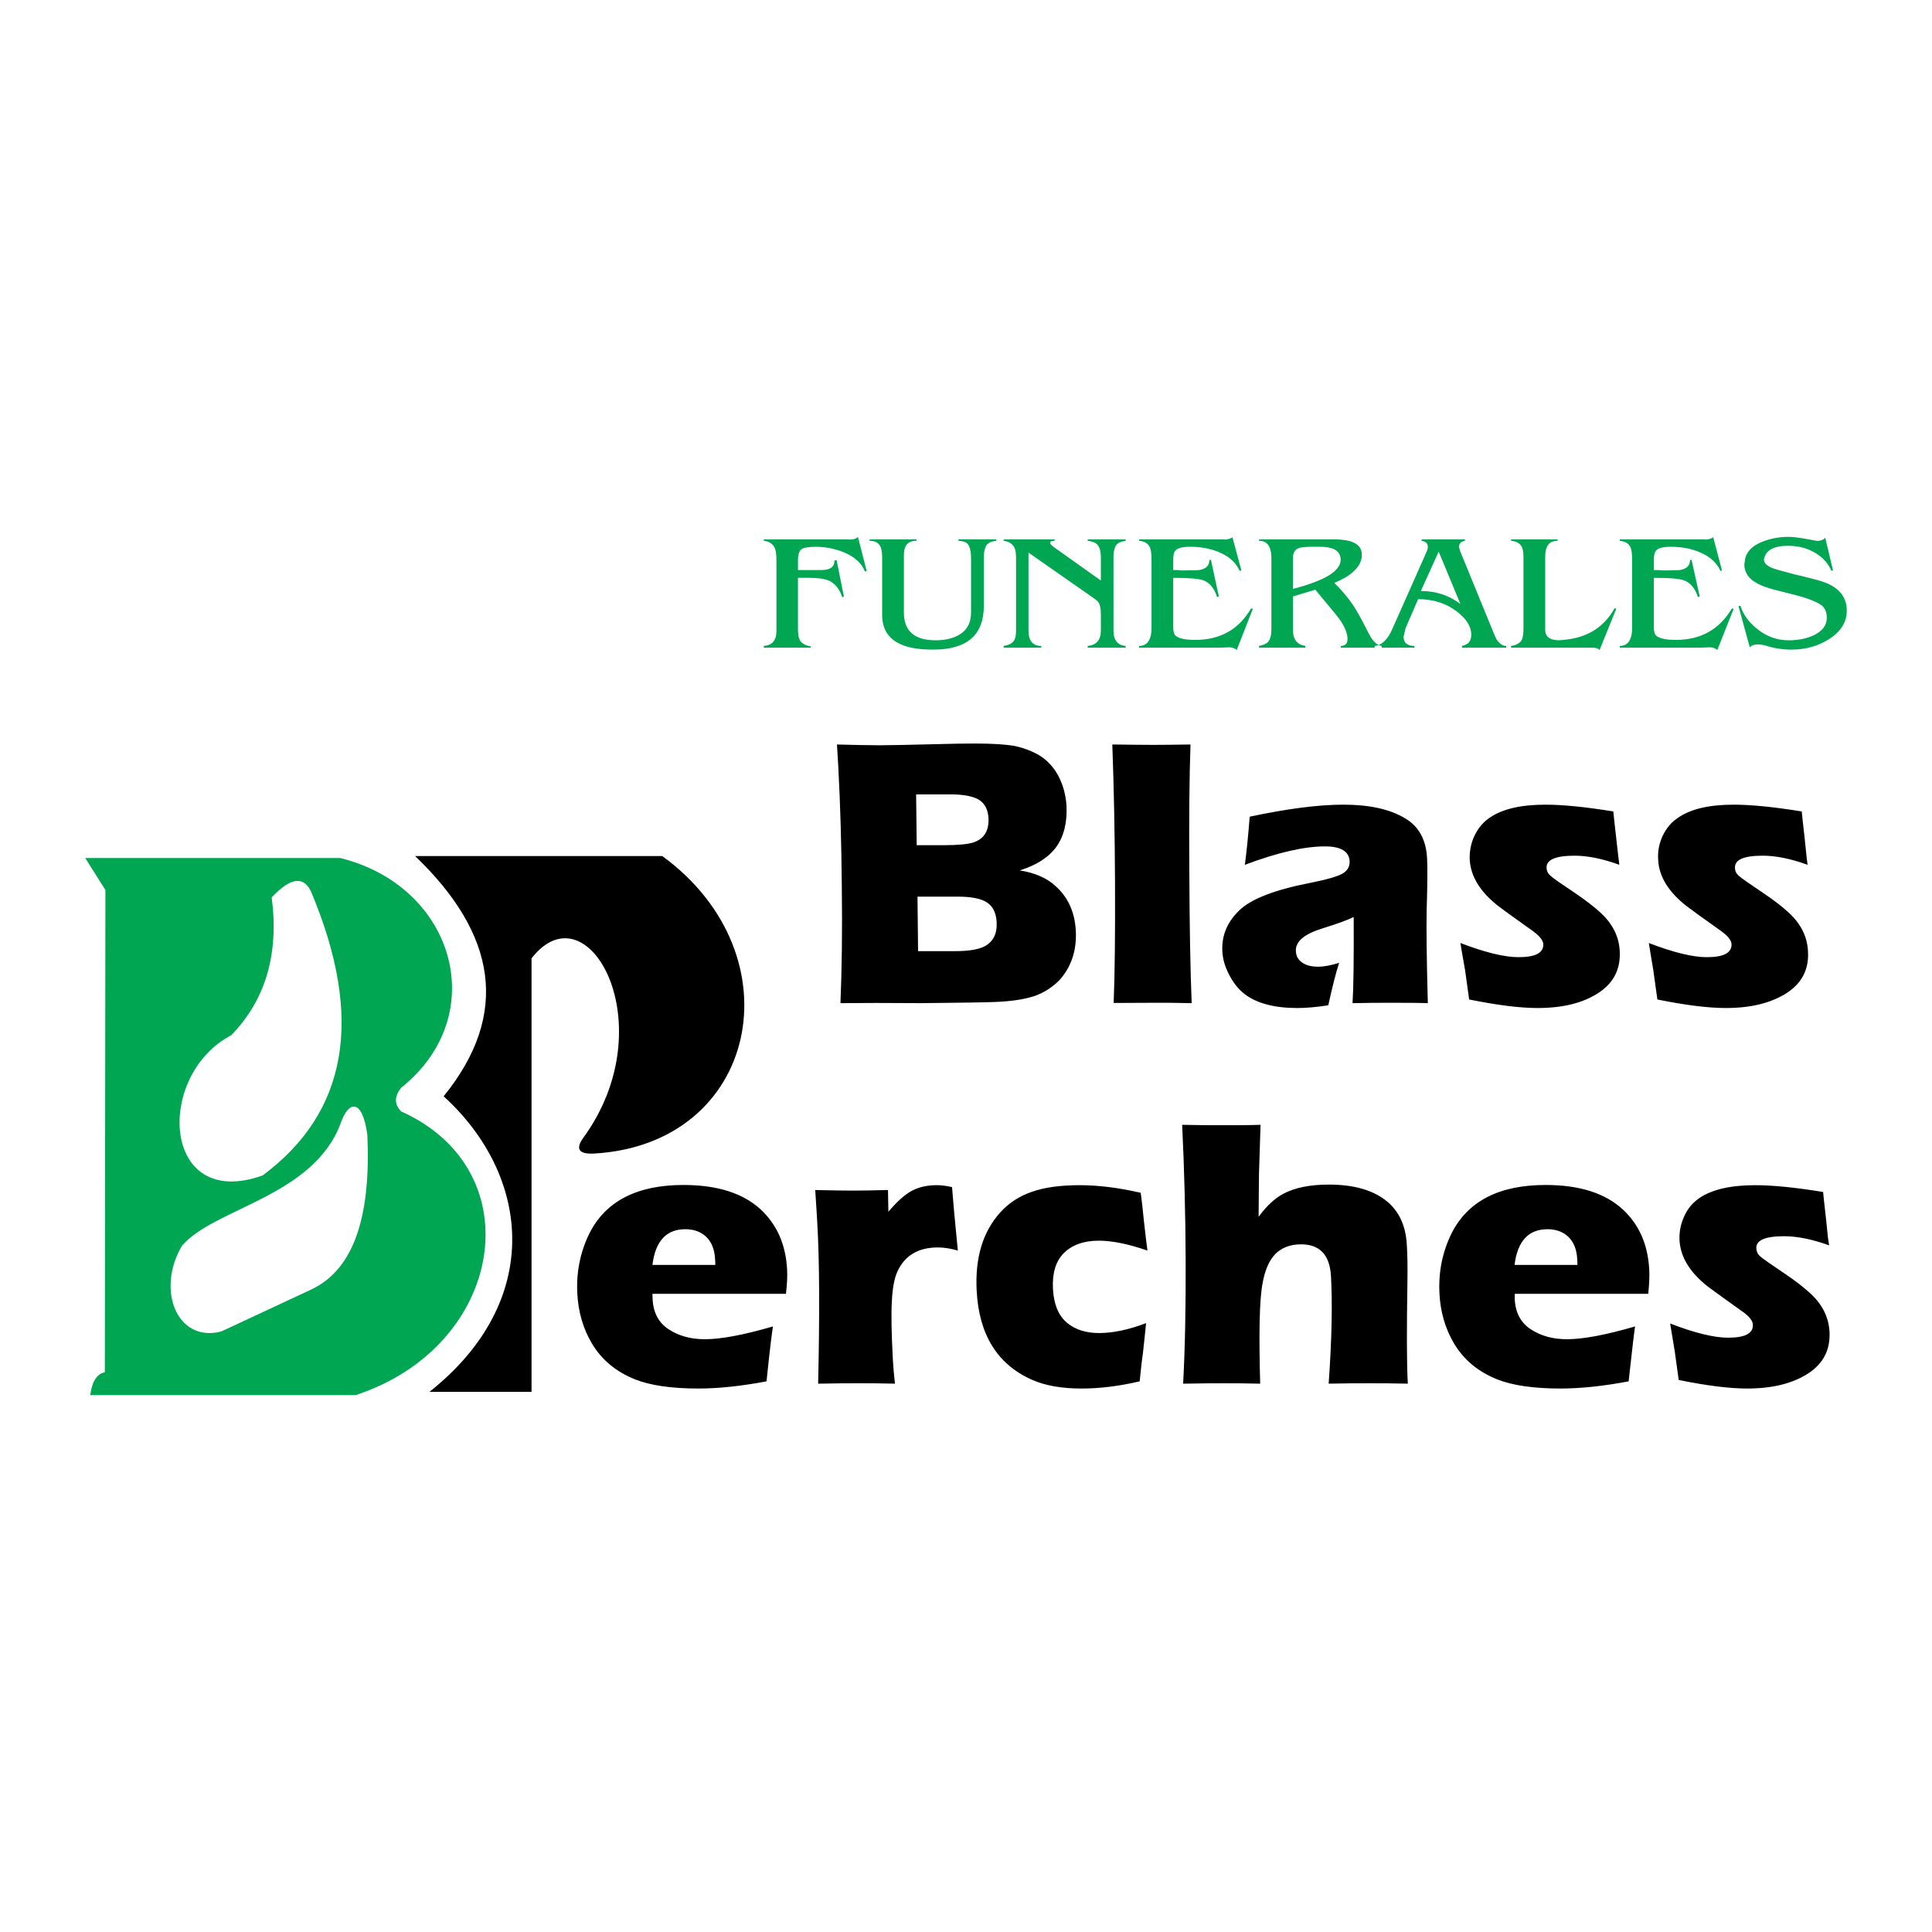
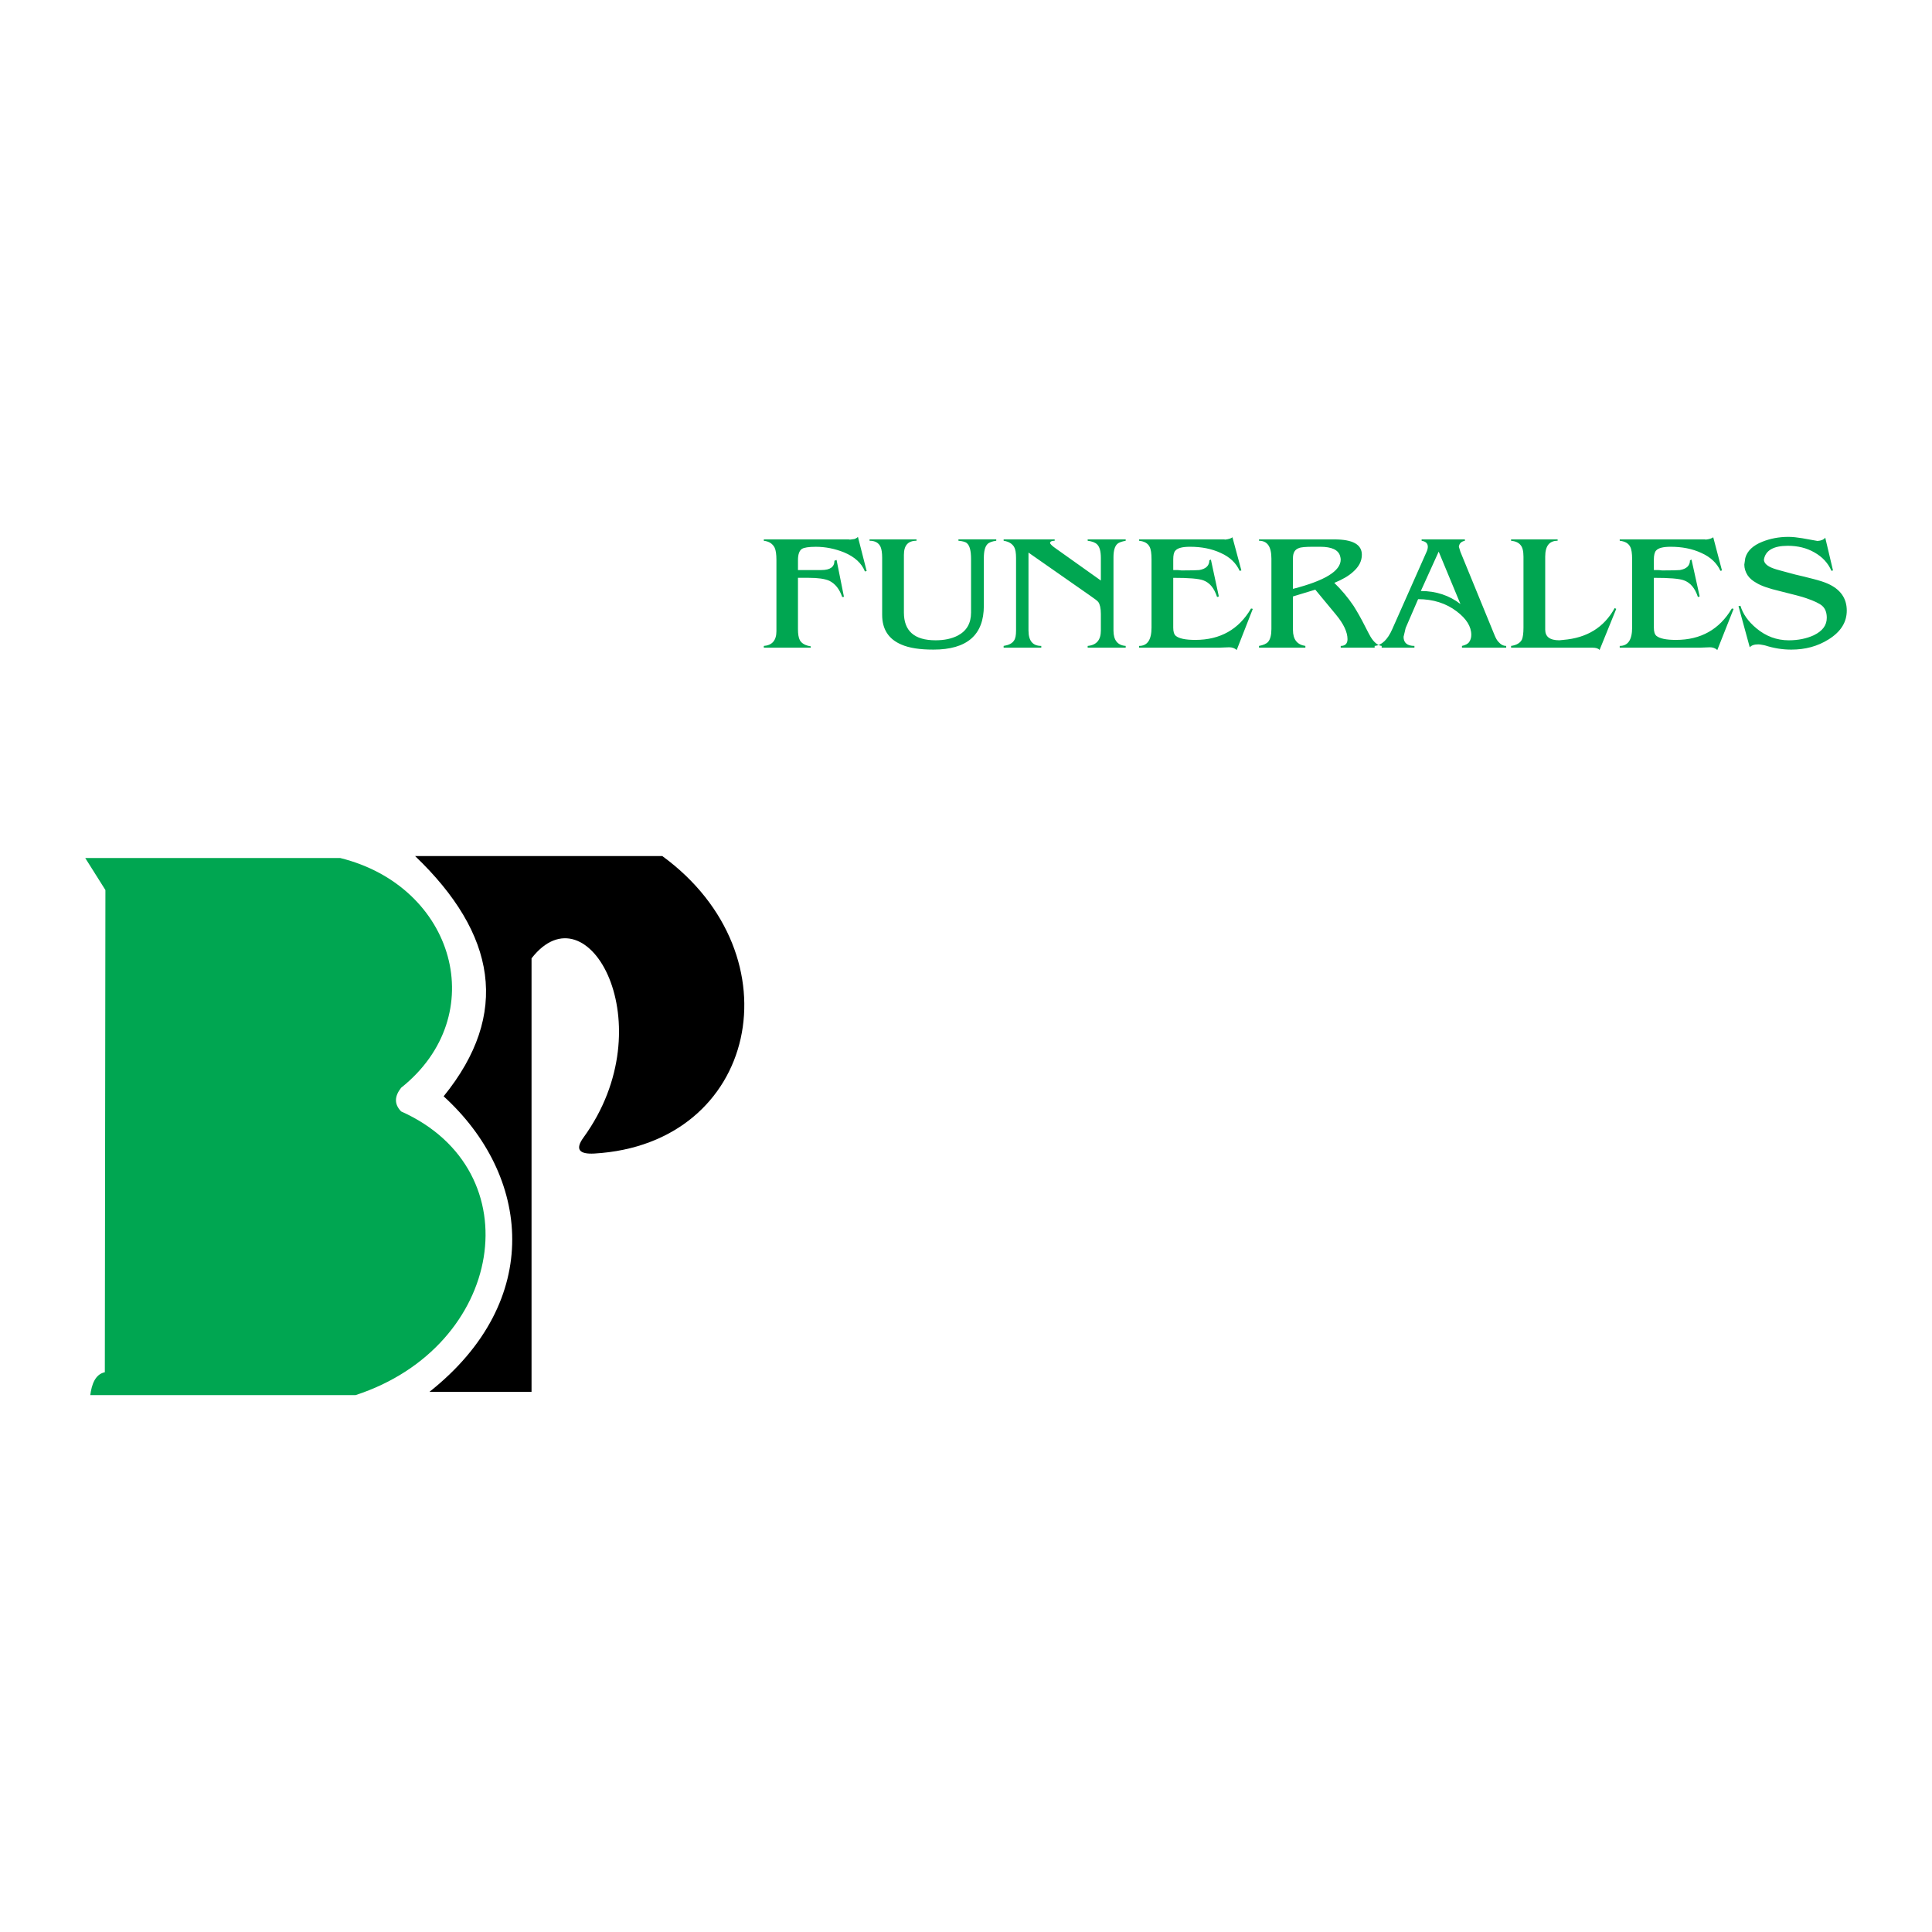
<svg xmlns="http://www.w3.org/2000/svg" version="1.0" id="Layer_1" x="0px" y="0px" width="192.756px" height="192.756px" viewBox="0 0 192.756 192.756" enable-background="new 0 0 192.756 192.756" xml:space="preserve">
  <g>
    <polygon fill-rule="evenodd" clip-rule="evenodd" fill="#FFFFFF" points="0,0 192.756,0 192.756,192.756 0,192.756 0,0  " />
-     <path fill-rule="evenodd" clip-rule="evenodd" d="M83.852,100.085c0.136-3.33,0.194-7.163,0.136-11.557   c-0.039-4.395-0.155-8.383-0.349-11.965c-0.02-0.503-0.078-1.258-0.135-2.284c1.684,0.039,3.097,0.077,4.278,0.077   c0.833,0,2.788-0.039,5.827-0.116c1.336-0.039,2.575-0.058,3.698-0.058c1.626,0,2.885,0.078,3.756,0.213   c0.852,0.155,1.664,0.445,2.438,0.852c0.833,0.465,1.511,1.142,2.033,2.052c0.503,0.929,0.794,1.936,0.871,3.078   c0.077,1.684-0.252,3.04-1.007,4.104c-0.774,1.065-1.994,1.839-3.659,2.362c1.511,0.232,2.711,0.755,3.582,1.568   c1.239,1.104,1.917,2.594,2.014,4.472c0.097,1.936-0.445,3.562-1.607,4.878c-0.696,0.717-1.529,1.259-2.497,1.607   c-0.987,0.329-2.323,0.542-3.988,0.6c-0.891,0.039-3.311,0.078-7.279,0.116l-4.569-0.019   C87.027,100.066,85.846,100.066,83.852,100.085L83.852,100.085z M91.596,94.897h3.659c1.316,0,2.304-0.155,2.904-0.445   c0.93-0.465,1.336-1.278,1.277-2.458c-0.058-0.93-0.368-1.568-0.968-1.956c-0.581-0.387-1.568-0.581-2.923-0.581h-4.007   L91.596,94.897L91.596,94.897z M91.461,84.326h2.69c1.414,0,2.401-0.097,2.962-0.271c1.085-0.368,1.568-1.181,1.51-2.44   c-0.058-0.852-0.367-1.452-0.948-1.819c-0.581-0.349-1.529-0.542-2.846-0.542h-3.427L91.461,84.326L91.461,84.326z M111.11,100.066   c0.116-2.865,0.155-6.834,0.136-11.888c-0.02-5.053-0.116-9.68-0.271-13.9c1.742,0.019,3.097,0.039,4.104,0.039   s2.246-0.02,3.698-0.039c-0.116,3.213-0.155,7.492-0.116,12.796c0.02,5.324,0.097,9.642,0.232,13.01   c-1.568-0.038-2.729-0.038-3.466-0.038C115.099,100.047,113.666,100.047,111.11,100.066L111.11,100.066z M124.198,86.282   c0.154-1.142,0.329-2.749,0.483-4.801c3.737-0.794,6.834-1.2,9.352-1.2c2.574,0,4.627,0.445,6.137,1.355   c1.374,0.794,2.11,2.129,2.207,3.969c0.058,0.89,0.038,2.633-0.039,5.208c-0.039,1.897,0,4.976,0.116,9.273   c-1.2-0.038-2.4-0.038-3.64-0.038c-1.161,0-2.439,0-3.872,0.038c0.097-1.451,0.136-4.297,0.116-8.595   c-0.678,0.329-1.703,0.697-3.078,1.123c-1.839,0.562-2.749,1.316-2.69,2.285c0.019,0.484,0.231,0.871,0.639,1.142   c0.387,0.271,0.91,0.407,1.568,0.407c0.619,0,1.316-0.136,2.109-0.387c-0.329,0.987-0.677,2.4-1.084,4.239   c-1.161,0.175-2.188,0.271-3.078,0.271c-2.284,0-4.046-0.465-5.246-1.375c-0.62-0.483-1.143-1.122-1.549-1.916   c-0.427-0.794-0.658-1.588-0.697-2.381c-0.077-1.529,0.465-2.865,1.646-4.027c1.182-1.181,3.602-2.11,7.222-2.808   c1.529-0.309,2.574-0.6,3.098-0.89c0.522-0.291,0.755-0.716,0.735-1.259c-0.059-0.967-0.871-1.471-2.459-1.471   C130.122,84.442,127.45,85.062,124.198,86.282L124.198,86.282z M146.578,99.718c-0.078-0.523-0.213-1.511-0.407-2.924   c-0.251-1.413-0.406-2.304-0.464-2.71c2.478,0.948,4.395,1.413,5.788,1.413c1.704,0,2.517-0.426,2.479-1.316   c-0.039-0.407-0.427-0.871-1.182-1.394c-1.51-1.064-2.594-1.859-3.271-2.362c-1.82-1.413-2.788-2.962-2.885-4.646   c-0.039-0.832,0.116-1.646,0.484-2.42c0.367-0.755,0.871-1.355,1.51-1.781c1.277-0.871,3.117-1.297,5.557-1.297   c1.78,0,4.046,0.232,6.775,0.677l0.078,0.774l0.193,1.723l0.232,2.052l0.097,0.774c-1.646-0.6-3.137-0.91-4.473-0.91   c-1.896,0-2.826,0.407-2.787,1.22c0.02,0.329,0.154,0.581,0.406,0.793c0.232,0.232,1.064,0.793,2.479,1.743   c0.987,0.677,1.8,1.297,2.4,1.839c1.258,1.123,1.936,2.42,2.014,3.911c0.097,1.801-0.601,3.175-2.092,4.163   c-1.548,1.026-3.581,1.529-6.117,1.529C151.611,100.569,149.347,100.279,146.578,99.718L146.578,99.718z M165.356,99.718   c-0.077-0.523-0.213-1.511-0.406-2.924c-0.232-1.413-0.387-2.304-0.445-2.71c2.459,0.948,4.395,1.413,5.77,1.413   c1.703,0,2.517-0.426,2.478-1.316c-0.02-0.407-0.426-0.871-1.181-1.394c-1.51-1.064-2.594-1.859-3.271-2.362   c-1.82-1.413-2.788-2.962-2.865-4.646c-0.059-0.832,0.097-1.646,0.464-2.42c0.368-0.755,0.872-1.355,1.53-1.781   c1.258-0.871,3.116-1.297,5.536-1.297c1.801,0,4.047,0.232,6.796,0.677l0.077,0.774l0.193,1.723l0.213,2.052l0.097,0.774   c-1.646-0.6-3.136-0.91-4.472-0.91c-1.897,0-2.826,0.407-2.769,1.22c0,0.329,0.136,0.581,0.388,0.793   c0.251,0.232,1.064,0.793,2.478,1.743c1.007,0.677,1.801,1.297,2.4,1.839c1.259,1.123,1.937,2.42,2.014,3.911   c0.116,1.801-0.581,3.175-2.071,4.163c-1.568,1.026-3.601,1.529-6.137,1.529C170.391,100.569,168.125,100.279,165.356,99.718   L165.356,99.718z" />
-     <path fill-rule="evenodd" clip-rule="evenodd" d="M77.115,132.339c-0.116,0.774-0.31,2.304-0.542,4.568l-0.097,0.91   c-2.555,0.484-4.82,0.717-6.814,0.717c-2.672,0-4.782-0.311-6.292-0.91c-1.897-0.755-3.35-1.955-4.337-3.62   c-0.852-1.452-1.335-3.098-1.433-4.918c-0.116-2.168,0.291-4.182,1.22-6.06c1.626-3.194,4.744-4.801,9.371-4.801   c3.368,0,5.943,0.813,7.724,2.459c1.607,1.51,2.478,3.484,2.614,5.962c0.039,0.678,0,1.491-0.116,2.439H65.093   c0,0.213,0.019,0.388,0.019,0.562c0.078,1.355,0.62,2.343,1.607,2.981c1.007,0.658,2.207,0.987,3.601,0.987   C71.927,133.616,74.192,133.19,77.115,132.339L77.115,132.339z M65.093,126.202h6.272c0-0.214,0-0.407-0.02-0.543   c-0.039-0.948-0.329-1.703-0.852-2.226c-0.523-0.523-1.239-0.794-2.13-0.794C66.486,122.64,65.383,123.82,65.093,126.202   L65.093,126.202z M81.626,138.05c0.155-6.892,0.135-12.177-0.078-15.895c-0.039-0.639-0.097-1.781-0.213-3.427   c1.607,0.039,2.846,0.059,3.698,0.059c0.871,0,2.052-0.02,3.562-0.059l0.039,2.169c0.852-1.007,1.607-1.685,2.304-2.072   c0.716-0.387,1.548-0.58,2.517-0.58c0.426,0,0.949,0.058,1.53,0.193c0.116,1.452,0.271,3.252,0.483,5.344l0.097,0.987   c-0.755-0.214-1.414-0.311-1.994-0.311c-1.936,0-3.292,0.794-4.027,2.382c-0.31,0.678-0.503,1.665-0.562,2.981   c-0.078,1.316-0.039,3.232,0.097,5.788c0.039,0.639,0.097,1.452,0.213,2.439c-1.471-0.039-2.691-0.039-3.659-0.039   C84.665,138.011,83.33,138.011,81.626,138.05L81.626,138.05z M114.344,132.01c-0.077,0.755-0.174,1.742-0.31,2.962   c-0.116,0.755-0.213,1.703-0.329,2.846c-2.071,0.484-4.008,0.717-5.789,0.717c-1.994,0-3.658-0.291-4.994-0.891   c-3.408-1.529-5.247-4.473-5.479-8.848c-0.174-3.291,0.601-5.886,2.343-7.821c0.852-0.948,1.917-1.646,3.175-2.071   c1.259-0.445,2.865-0.658,4.763-0.658c1.858,0,3.872,0.251,6.079,0.755c0.097,0.581,0.193,1.529,0.329,2.846l0.213,1.858   l0.136,1.065c-1.897-0.658-3.523-0.987-4.84-0.987c-1.529,0-2.691,0.426-3.523,1.258c-0.794,0.813-1.143,1.994-1.065,3.543   c0.078,1.529,0.542,2.652,1.375,3.368c0.832,0.697,1.897,1.046,3.214,1.046C111.053,132.997,112.621,132.668,114.344,132.01   L114.344,132.01z M118.041,138.05c0.194-3.62,0.271-7.725,0.252-12.332s-0.136-9.118-0.349-13.494   c1.607,0.039,2.981,0.039,4.163,0.039c1.219,0,2.439,0,3.658-0.039c-0.019,0.833-0.077,2.439-0.154,4.821   c-0.02,0.871-0.02,2.303-0.039,4.355c0.794-1.084,1.607-1.839,2.439-2.284c1.162-0.62,2.672-0.93,4.569-0.93   c2.381,0,4.259,0.503,5.614,1.529c1.336,1.007,2.071,2.518,2.168,4.53c0.059,0.91,0.077,2.071,0.059,3.485   c-0.078,4.917-0.078,8.363,0.038,10.318c-1.549-0.039-2.826-0.039-3.833-0.039s-2.362,0-4.065,0.039   c0.31-4.375,0.387-7.938,0.232-10.706c-0.116-2.13-1.104-3.194-2.981-3.194c-1.084,0-1.937,0.329-2.575,0.968   c-0.619,0.64-1.046,1.627-1.277,2.962c-0.31,1.646-0.368,4.957-0.232,9.971c-1.511-0.039-2.71-0.039-3.582-0.039   C121.294,138.011,119.938,138.011,118.041,138.05L118.041,138.05z M163.131,132.339c-0.116,0.774-0.291,2.304-0.542,4.568   l-0.098,0.91c-2.555,0.484-4.82,0.717-6.814,0.717c-2.671,0-4.782-0.311-6.292-0.91c-1.897-0.755-3.349-1.955-4.336-3.62   c-0.853-1.452-1.336-3.098-1.433-4.918c-0.116-2.168,0.29-4.182,1.219-6.06c1.627-3.194,4.743-4.801,9.37-4.801   c3.369,0,5.944,0.813,7.726,2.459c1.606,1.51,2.478,3.484,2.613,5.962c0.038,0.678,0,1.491-0.097,2.439h-13.32   c0,0.213,0,0.388,0,0.562c0.078,1.355,0.62,2.343,1.607,2.981c1.007,0.658,2.207,0.987,3.601,0.987   C157.941,133.616,160.207,133.19,163.131,132.339L163.131,132.339z M151.108,126.202h6.272c0-0.214,0-0.407-0.02-0.543   c-0.039-0.948-0.329-1.703-0.852-2.226c-0.523-0.523-1.239-0.794-2.11-0.794C152.502,122.64,151.398,123.82,151.108,126.202   L151.108,126.202z M167.486,137.682c-0.077-0.522-0.213-1.51-0.406-2.923c-0.232-1.413-0.388-2.304-0.445-2.711   c2.458,0.949,4.395,1.414,5.769,1.414c1.704,0,2.536-0.426,2.479-1.316c-0.02-0.407-0.406-0.872-1.181-1.395   c-1.491-1.064-2.595-1.858-3.272-2.361c-1.819-1.413-2.768-2.962-2.865-4.646c-0.038-0.833,0.116-1.646,0.484-2.42   c0.349-0.774,0.852-1.355,1.51-1.801c1.259-0.852,3.117-1.277,5.557-1.277c1.781,0,4.046,0.232,6.776,0.678l0.077,0.774   l0.193,1.723l0.213,2.052l0.116,0.774c-1.665-0.6-3.155-0.909-4.491-0.909c-1.897,0-2.827,0.406-2.769,1.219   c0.02,0.329,0.136,0.581,0.387,0.794c0.252,0.232,1.084,0.794,2.479,1.742c1.007,0.678,1.8,1.298,2.4,1.84   c1.277,1.123,1.936,2.42,2.033,3.91c0.097,1.801-0.601,3.175-2.091,4.162c-1.568,1.026-3.602,1.53-6.138,1.53   C172.539,138.534,170.255,138.243,167.486,137.682L167.486,137.682z" />
    <path fill-rule="evenodd" clip-rule="evenodd" fill="#00A651" d="M8.504,85.604h25.438c11.442,2.826,15.14,15.7,6.079,22.922   c-0.639,0.812-0.735,1.606,0,2.361c13.204,5.905,10.28,23.465-4.549,28.305H9.007c0.136-1.026,0.465-2.072,1.452-2.285   l0.058-48.108L8.504,85.604L8.504,85.604z" />
-     <path fill-rule="evenodd" clip-rule="evenodd" fill="#FFFFFF" d="M23.082,103.279c-7.647,3.988-6.97,17.599,3.117,13.998   c8.402-6.234,10.222-15.585,4.801-28.401c-0.774-1.51-2.072-1.278-3.892,0.658C27.844,95.148,26.508,99.737,23.082,103.279   L23.082,103.279z" />
-     <path fill-rule="evenodd" clip-rule="evenodd" fill="#FFFFFF" d="M18.145,124.305c3.175-3.775,13.087-4.879,15.836-12.217   c0.774-2.284,2.168-2.555,2.672,1.143c0.348,7.841-1.201,13.339-5.576,15.41l-9.002,4.201   C17.681,133.984,15.551,128.719,18.145,124.305L18.145,124.305z" />
    <path fill-rule="evenodd" clip-rule="evenodd" d="M41.416,85.411H66.08c13.552,9.893,9.563,28.73-6.795,29.678   c-1.452,0.077-1.956-0.387-1.065-1.606c8.15-11.229,0.426-25.11-5.188-17.869v43.25H42.848c11.5-9.119,10.048-21.625,1.414-29.485   C50.94,101.15,49.508,93.155,41.416,85.411L41.416,85.411z" />
    <path fill-rule="evenodd" clip-rule="evenodd" fill="#00A651" d="M79.612,56.874h2.343c0.871,0,1.297-0.31,1.297-0.929l0.213-0.078   l0.736,3.679l-0.174,0.02c-0.271-0.794-0.697-1.336-1.297-1.626c-0.445-0.194-1.123-0.29-2.033-0.29h-1.084v5.111   c0,0.503,0.058,0.871,0.194,1.123c0.193,0.329,0.561,0.523,1.084,0.601v0.135h-4.685v-0.174c0.833-0.058,1.258-0.562,1.258-1.471   v-7.105c0-0.561-0.058-0.968-0.174-1.219c-0.193-0.387-0.542-0.639-1.084-0.697v-0.135h8.383c0.097,0,0.174,0,0.213,0.019   c0.193-0.019,0.349-0.039,0.445-0.058c0.116-0.039,0.232-0.097,0.349-0.213l0.871,3.407l-0.174,0.039   c-0.329-0.813-1.007-1.452-2.071-1.897c-0.91-0.368-1.859-0.562-2.827-0.562c-0.716,0-1.181,0.078-1.394,0.213   c-0.251,0.174-0.387,0.542-0.387,1.104V56.874L79.612,56.874z M86.756,53.815h4.685v0.135c-0.852,0-1.258,0.465-1.258,1.414v5.75   c0,1.839,1.045,2.768,3.156,2.768c0.872,0,1.607-0.155,2.207-0.464c0.891-0.465,1.336-1.22,1.336-2.304v-5.344   c0-0.813-0.135-1.336-0.407-1.568c-0.136-0.135-0.426-0.213-0.852-0.252v-0.135h3.775v0.135c-0.426,0.058-0.736,0.174-0.891,0.349   c-0.232,0.251-0.349,0.697-0.349,1.375v4.763c0,2.923-1.685,4.375-5.034,4.375c-1.335,0-2.401-0.155-3.194-0.503   c-1.278-0.542-1.917-1.53-1.917-2.962v-5.711c0-0.484-0.058-0.833-0.155-1.065c-0.193-0.426-0.561-0.62-1.104-0.62V53.815   L86.756,53.815z M109.833,57.92v-2.246c0-0.658-0.116-1.104-0.368-1.355c-0.193-0.194-0.503-0.31-0.948-0.368v-0.135h3.794v0.135   c-0.406,0.078-0.677,0.174-0.832,0.31c-0.252,0.232-0.387,0.677-0.387,1.316v7.337c0,0.949,0.406,1.472,1.219,1.53v0.174h-3.794   v-0.174c0.871-0.077,1.316-0.581,1.316-1.53V61.25c0-0.562-0.097-0.968-0.252-1.181c-0.077-0.117-0.367-0.329-0.871-0.678   l-6.098-4.259v7.763c0,1.045,0.426,1.549,1.277,1.549v0.174h-3.756v-0.174c0.484-0.077,0.832-0.232,1.026-0.522   c0.154-0.213,0.213-0.542,0.213-1.007v-7.24c0-0.503-0.059-0.871-0.193-1.104c-0.194-0.329-0.543-0.542-1.046-0.62v-0.135h5.092   v0.135c-0.271,0-0.426,0.058-0.465,0.213c0.02,0.116,0.213,0.31,0.581,0.561L109.833,57.92L109.833,57.92z M117.054,56.874h0.388   c0.116,0,0.252,0.02,0.426,0.039c1.026,0,1.606-0.019,1.781-0.039c0.678-0.116,1.007-0.445,1.007-0.968l0.155-0.077l0.793,3.678   l-0.174,0.059c-0.291-0.891-0.736-1.433-1.375-1.665c-0.465-0.174-1.471-0.251-3.001-0.251v4.975c0,0.387,0.078,0.658,0.252,0.813   c0.329,0.271,0.968,0.406,1.955,0.406c2.479,0,4.337-1.045,5.557-3.136l0.175,0.039l-1.607,4.104   c-0.213-0.194-0.465-0.271-0.755-0.271l-1.026,0.039h-7.957v-0.174c0.833,0,1.239-0.62,1.239-1.82v-6.815   c0-0.6-0.058-1.006-0.193-1.258c-0.175-0.348-0.522-0.542-1.046-0.6v-0.135h8.345c0.097,0,0.193,0,0.251,0.019   c0.33-0.039,0.581-0.116,0.717-0.232l0.891,3.31l-0.174,0.039c-0.35-0.774-0.969-1.375-1.879-1.781   c-0.909-0.426-1.936-0.62-3.059-0.62c-0.755,0-1.239,0.116-1.472,0.387c-0.154,0.155-0.213,0.465-0.213,0.871V56.874   L117.054,56.874z M128.999,58.752c3.175-0.813,4.763-1.782,4.763-2.923c0-0.097-0.02-0.213-0.058-0.349   c-0.175-0.619-0.833-0.929-1.994-0.929h-0.697c-0.735,0-1.22,0.039-1.433,0.136c-0.388,0.135-0.581,0.464-0.581,0.987V58.752   L128.999,58.752z M128.999,59.507v3.35c0,0.949,0.426,1.471,1.239,1.587v0.174h-4.627v-0.174c0.426-0.077,0.735-0.213,0.91-0.406   c0.213-0.252,0.328-0.678,0.328-1.278v-7.028c0-1.2-0.406-1.781-1.238-1.781v-0.135h7.512c1.839,0,2.749,0.503,2.749,1.529   c0,0.639-0.291,1.2-0.891,1.723c-0.426,0.387-1.046,0.755-1.858,1.084c0.716,0.697,1.354,1.452,1.916,2.285   c0.368,0.581,0.756,1.258,1.143,2.033c0.29,0.562,0.465,0.91,0.562,1.065c0.329,0.542,0.697,0.852,1.104,0.91v0.174h-4.085v-0.174   c0.445,0,0.678-0.232,0.678-0.677c0-0.697-0.388-1.53-1.162-2.459l-2.052-2.478L128.999,59.507L128.999,59.507z M141.757,58.965   c1.53,0,2.847,0.445,3.95,1.297l-2.169-5.227L141.757,58.965L141.757,58.965z M141.486,59.778l-1.239,2.865   c-0.02,0.039-0.039,0.174-0.097,0.407c-0.02,0.116-0.058,0.271-0.116,0.484c0,0.6,0.368,0.91,1.084,0.91v0.174h-3.969v-0.174   c0.697-0.058,1.297-0.62,1.762-1.684l3.427-7.725c0.077-0.174,0.116-0.349,0.116-0.484c0-0.329-0.193-0.522-0.619-0.6v-0.135h4.317   v0.135c-0.368,0.078-0.562,0.271-0.601,0.6l0.155,0.504l3.426,8.363c0.116,0.271,0.232,0.484,0.368,0.62   c0.232,0.271,0.484,0.406,0.774,0.406v0.174h-4.414v-0.174c0.349-0.077,0.601-0.213,0.717-0.387   c0.135-0.193,0.213-0.426,0.213-0.716c0-0.833-0.484-1.607-1.452-2.342C144.274,60.185,142.977,59.778,141.486,59.778   L141.486,59.778z M161.253,60.746l-1.665,4.104c-0.116-0.155-0.368-0.232-0.717-0.232h-8.111v-0.174   c0.542-0.077,0.909-0.29,1.084-0.639c0.097-0.232,0.154-0.62,0.154-1.181v-7.086c0-0.561-0.096-0.948-0.31-1.181   c-0.193-0.232-0.522-0.368-0.929-0.407v-0.135h4.646v0.135c-0.833,0-1.239,0.523-1.239,1.587v7.28c0,0.716,0.465,1.064,1.413,1.064   l0.387-0.039c2.362-0.193,4.066-1.239,5.131-3.175L161.253,60.746L161.253,60.746z M165.009,56.874h0.406   c0.116,0,0.252,0.02,0.406,0.039c1.026,0,1.607-0.019,1.781-0.039c0.678-0.116,1.007-0.445,1.007-0.968l0.154-0.077l0.813,3.678   l-0.174,0.059c-0.291-0.891-0.755-1.433-1.395-1.665c-0.464-0.174-1.471-0.251-3-0.251v4.975c0,0.387,0.077,0.658,0.251,0.813   c0.329,0.271,0.969,0.406,1.956,0.406c2.478,0,4.336-1.045,5.575-3.136l0.174,0.039l-1.626,4.104   c-0.213-0.194-0.465-0.271-0.735-0.271l-1.026,0.039h-7.976v-0.174c0.832,0,1.238-0.62,1.238-1.82v-6.815   c0-0.6-0.058-1.006-0.193-1.258c-0.174-0.348-0.522-0.542-1.045-0.6v-0.135h8.344c0.116,0,0.193,0,0.251,0.019   c0.349-0.039,0.581-0.116,0.736-0.232l0.871,3.31l-0.155,0.039c-0.349-0.774-0.987-1.375-1.896-1.781   c-0.91-0.426-1.937-0.62-3.06-0.62c-0.755,0-1.238,0.116-1.471,0.387c-0.136,0.155-0.213,0.465-0.213,0.871V56.874L165.009,56.874z    M182.104,53.641l0.773,3.271l-0.154,0.039c-0.349-0.793-0.91-1.394-1.704-1.839c-0.774-0.445-1.665-0.658-2.652-0.658   c-1.433,0-2.226,0.465-2.381,1.375c0,0.348,0.31,0.658,0.968,0.89c0.193,0.078,0.91,0.271,2.149,0.601   c0.406,0.096,1.006,0.232,1.819,0.445c0.601,0.155,1.084,0.31,1.433,0.465c1.259,0.562,1.897,1.452,1.897,2.691   c0,1.162-0.6,2.11-1.801,2.865c-1.104,0.697-2.343,1.026-3.736,1.026c-0.871,0-1.723-0.136-2.574-0.407   c-0.116-0.02-0.194-0.058-0.271-0.058c-0.174-0.039-0.329-0.058-0.445-0.058c-0.406,0-0.678,0.097-0.852,0.291l-1.123-4.104   l0.193-0.039c0.252,0.833,0.774,1.568,1.588,2.246c0.948,0.794,2.032,1.2,3.232,1.2c0.949,0,1.781-0.174,2.498-0.503   c0.871-0.426,1.297-0.988,1.297-1.743c0-0.522-0.154-0.929-0.465-1.2c-0.271-0.232-0.794-0.484-1.587-0.755   c-0.368-0.136-1.259-0.368-2.672-0.717c-1.064-0.251-1.839-0.522-2.304-0.813c-0.388-0.213-0.678-0.465-0.871-0.755   c-0.213-0.329-0.329-0.697-0.329-1.065l0.097-0.658c0.193-0.716,0.774-1.258,1.703-1.626c0.774-0.31,1.646-0.484,2.595-0.484   c0.445,0,0.91,0.059,1.394,0.136c0.349,0.058,0.852,0.155,1.51,0.271C181.696,53.951,181.968,53.834,182.104,53.641L182.104,53.641   z" />
  </g>
</svg>